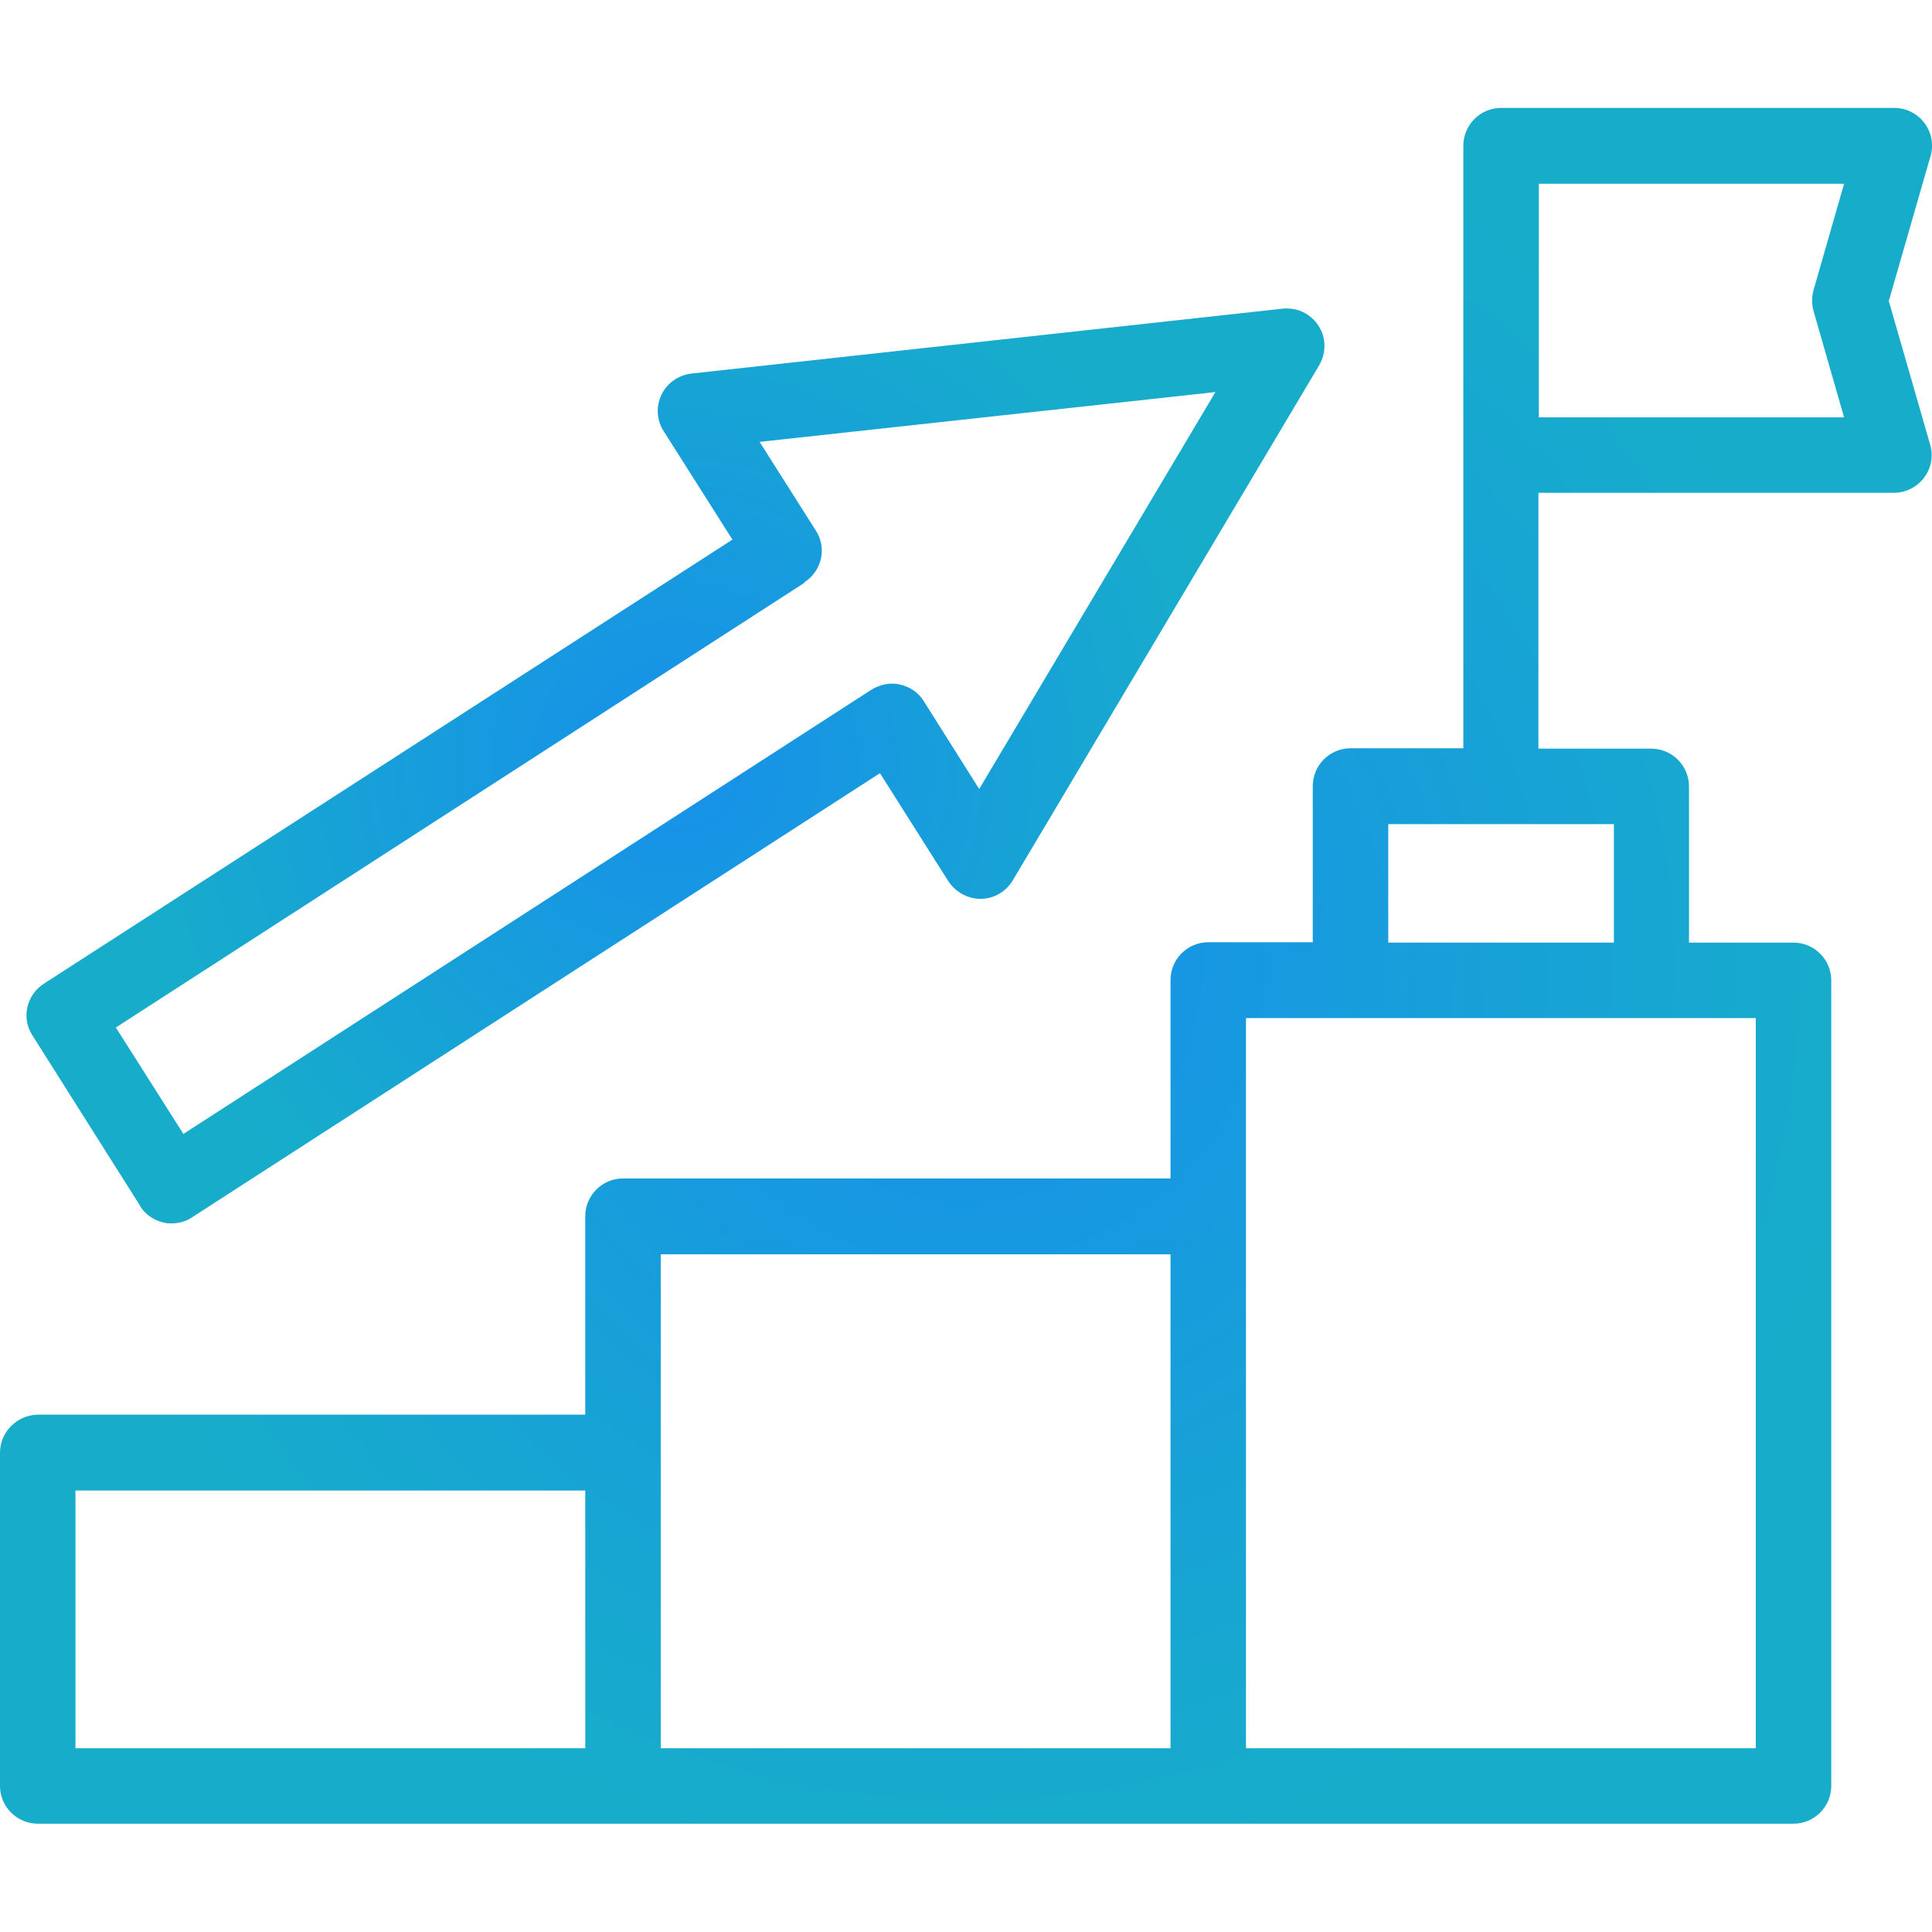
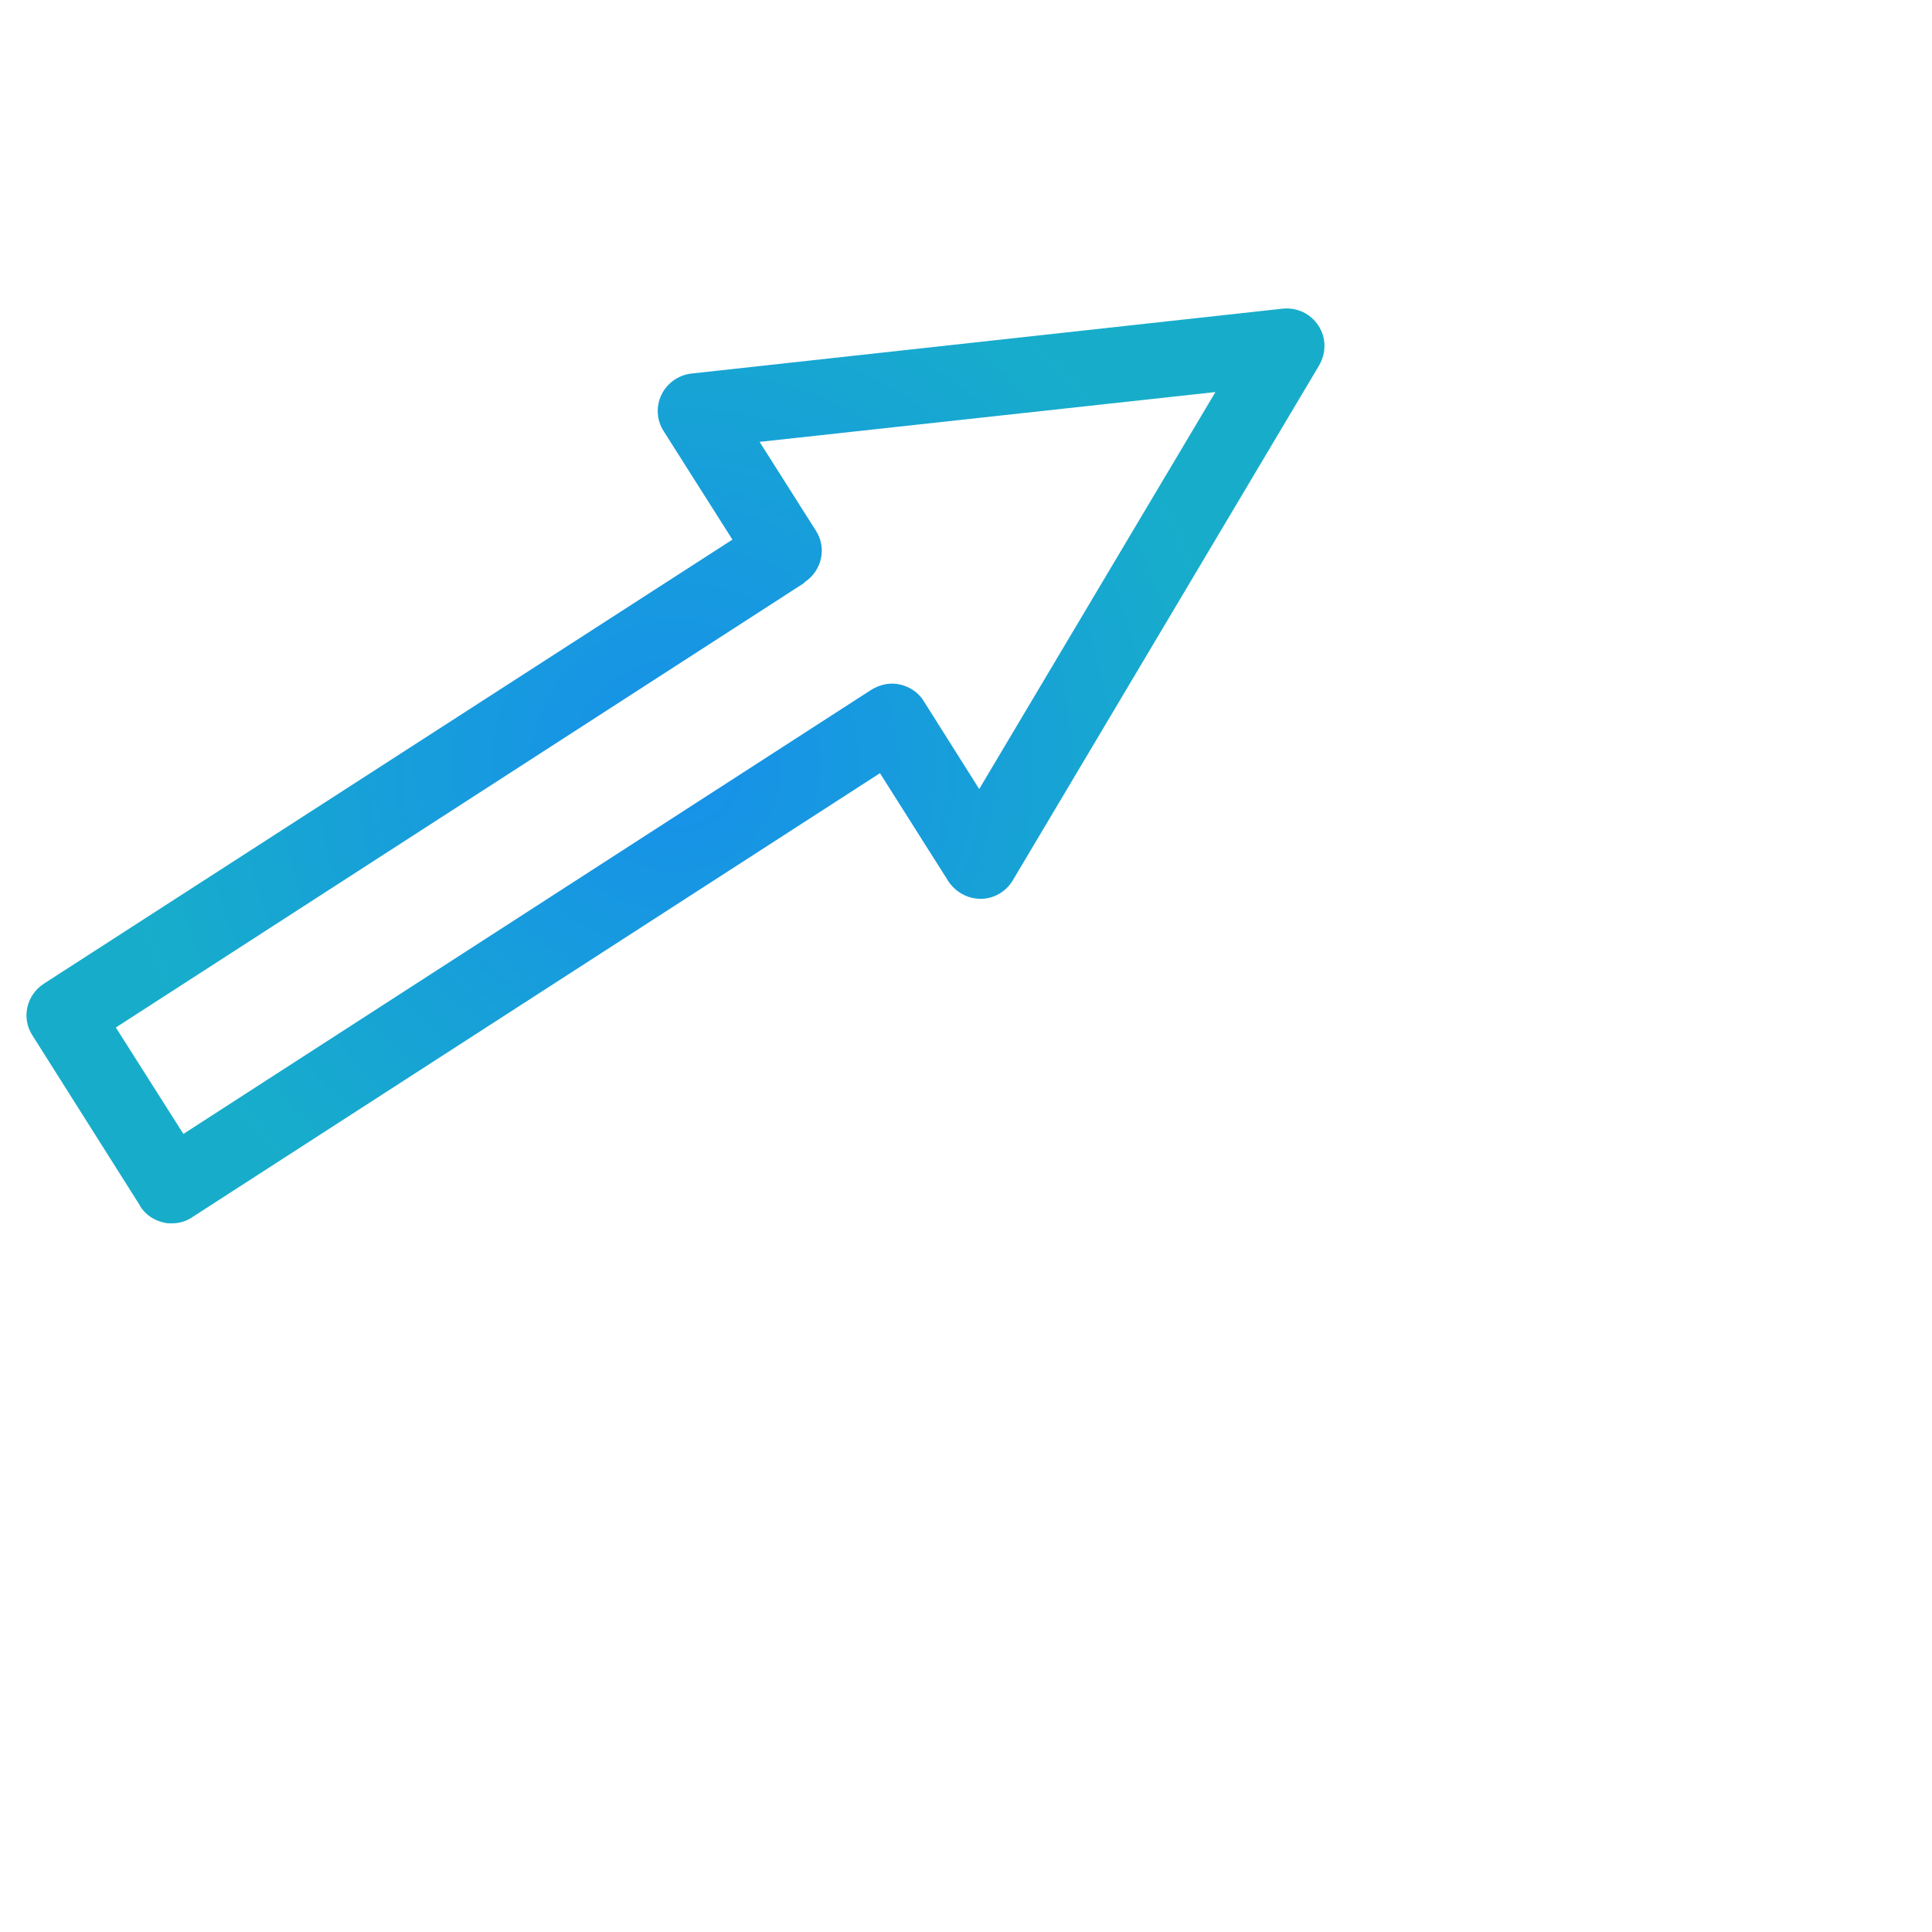
<svg xmlns="http://www.w3.org/2000/svg" xmlns:xlink="http://www.w3.org/1999/xlink" version="1.1" viewBox="0 0 512 512">
  <defs>
    <style>
      .cls-1 {
        fill: url(#radial-gradient-2);
      }

      .cls-2 {
        fill: url(#radial-gradient);
      }
    </style>
    <radialGradient id="radial-gradient" cx="179" cy="202.9" fx="179" fy="202.9" r="148.8" gradientUnits="userSpaceOnUse">
      <stop offset="0" stop-color="#1790ea" />
      <stop offset="1" stop-color="#17adca" />
    </radialGradient>
    <radialGradient id="radial-gradient-2" cx="256" cy="256" fx="256" fy="256" r="242.1" xlink:href="#radial-gradient" />
  </defs>
  <g>
    <g id="Capa_1">
      <g>
        <path class="cls-2" d="M37.1,319.6c1.4,2.3,3.7,3.8,6.3,4.4.7.2,1.4.2,2.1.2,1.9,0,3.8-.5,5.4-1.6l182.3-117.7,18.1,28.6c1.9,2.9,5.1,4.7,8.6,4.7,3.5,0,6.7-1.9,8.5-4.9l81.2-136.5c1.9-3.3,1.9-7.3-.2-10.5-2.1-3.2-5.7-4.9-9.5-4.5l-156.7,17.2c-3.4.4-6.4,2.5-7.9,5.6-1.5,3.1-1.3,6.8.6,9.7l18.2,28.7L11.6,260.7c-4.6,3-6,9.1-3,13.7l28.5,45.1ZM213.2,154.3c4.6-3,6-9.1,3-13.7l-14.9-23.5,120.8-13.2-62.6,105.2-14.7-23.3c-1.4-2.3-3.7-3.8-6.3-4.4-2.6-.6-5.3,0-7.6,1.4l-182.3,117.7-17.9-28.2,182.4-117.8Z" />
-         <path class="cls-1" d="M500.6,79.6l11-38.2c.9-3,.3-6.3-1.6-8.8-1.9-2.5-4.8-4-8-4h-104.2c-5.5,0-10,4.5-10,10v159.7h-29.9c-5.5,0-10,4.5-10,10v41.4h-27.7c-5.5,0-10,4.5-10,10v52.6h-145.1c-5.5,0-10,4.5-10,10v52.6H10C4.5,375,0,379.5,0,385v88.3c0,5.5,4.5,10,10,10h465.3c5.5,0,10-4.5,10-10v-213.5c0-5.5-4.5-10-10-10h-27.7v-41.4c0-5.5-4.5-10-10-10h-29.9v-67.8h94.2c3.1,0,6.1-1.5,8-4s2.5-5.8,1.6-8.8l-11-38.2ZM155.1,463.3H20v-68.3h135.1v68.3ZM310.2,463.3h-135.1v-130.9h135.1v130.9ZM465.3,269.8v193.5h-135.1v-193.5h135.1ZM427.7,218.4v31.4h-59.8v-31.4h59.8ZM480.6,82.4l8.1,28.2h-80.9v-61.9h80.9l-8.1,28.2c-.5,1.8-.5,3.7,0,5.5Z" />
      </g>
    </g>
  </g>
</svg>